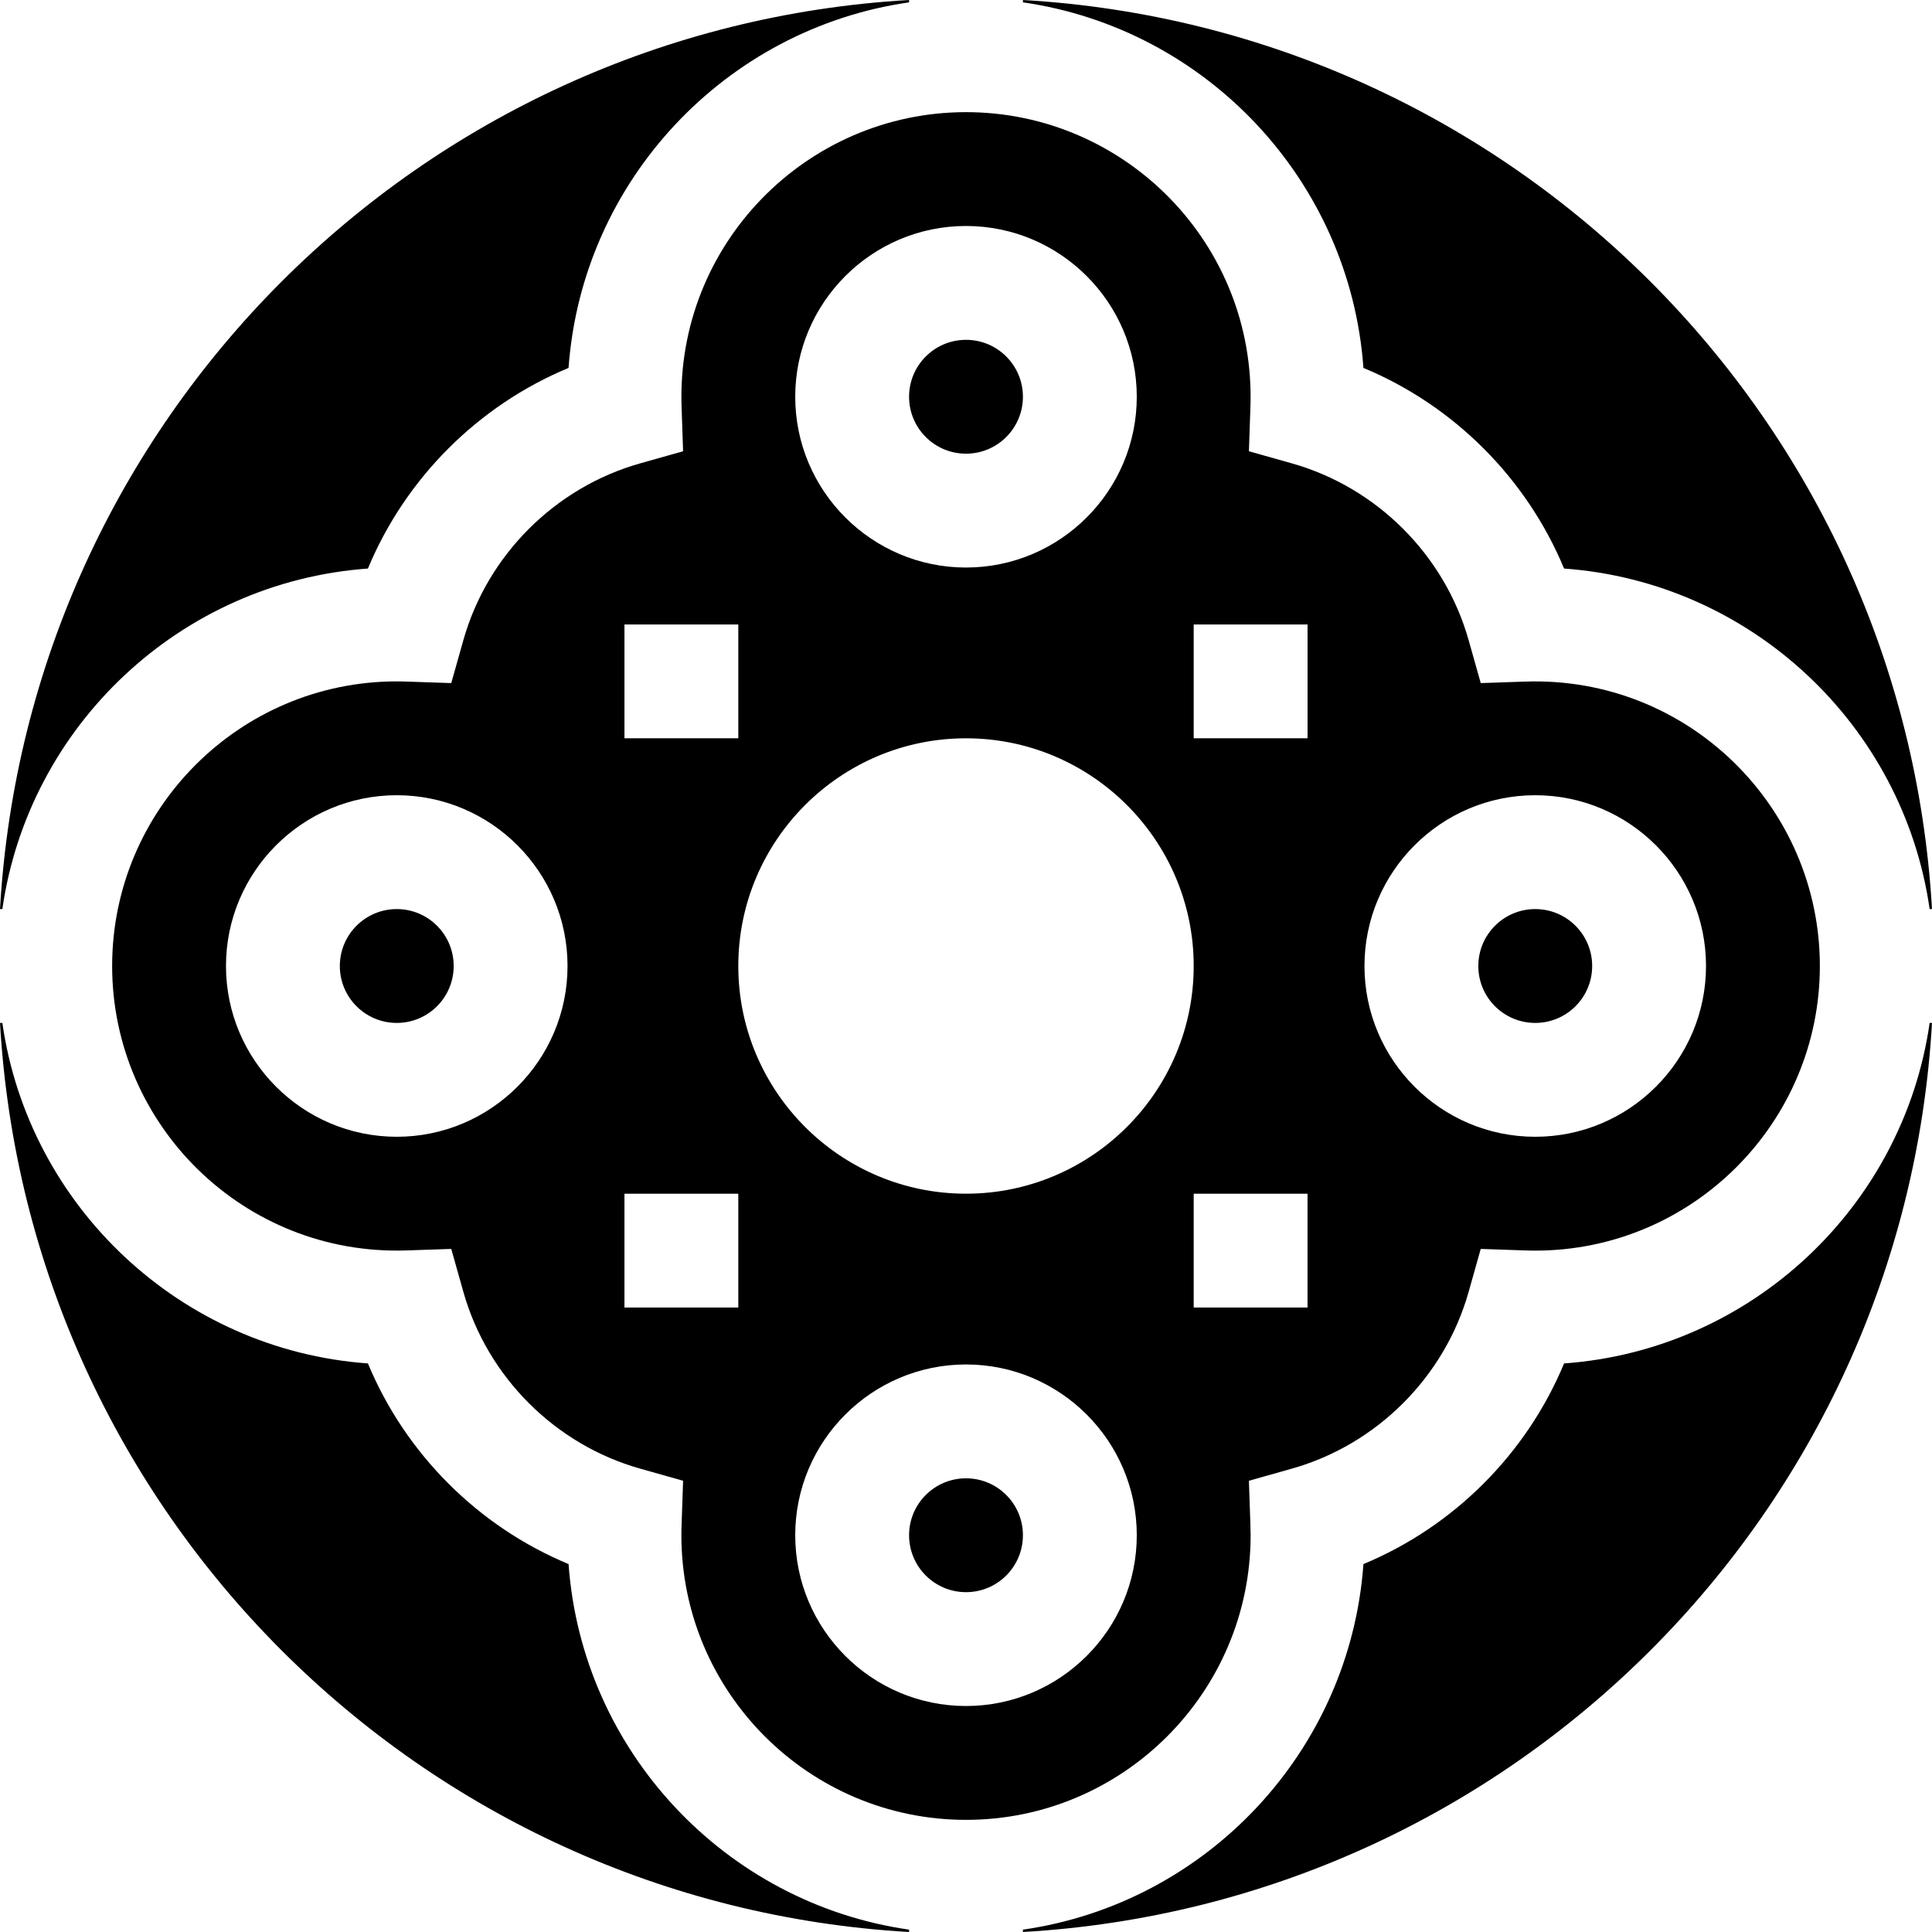
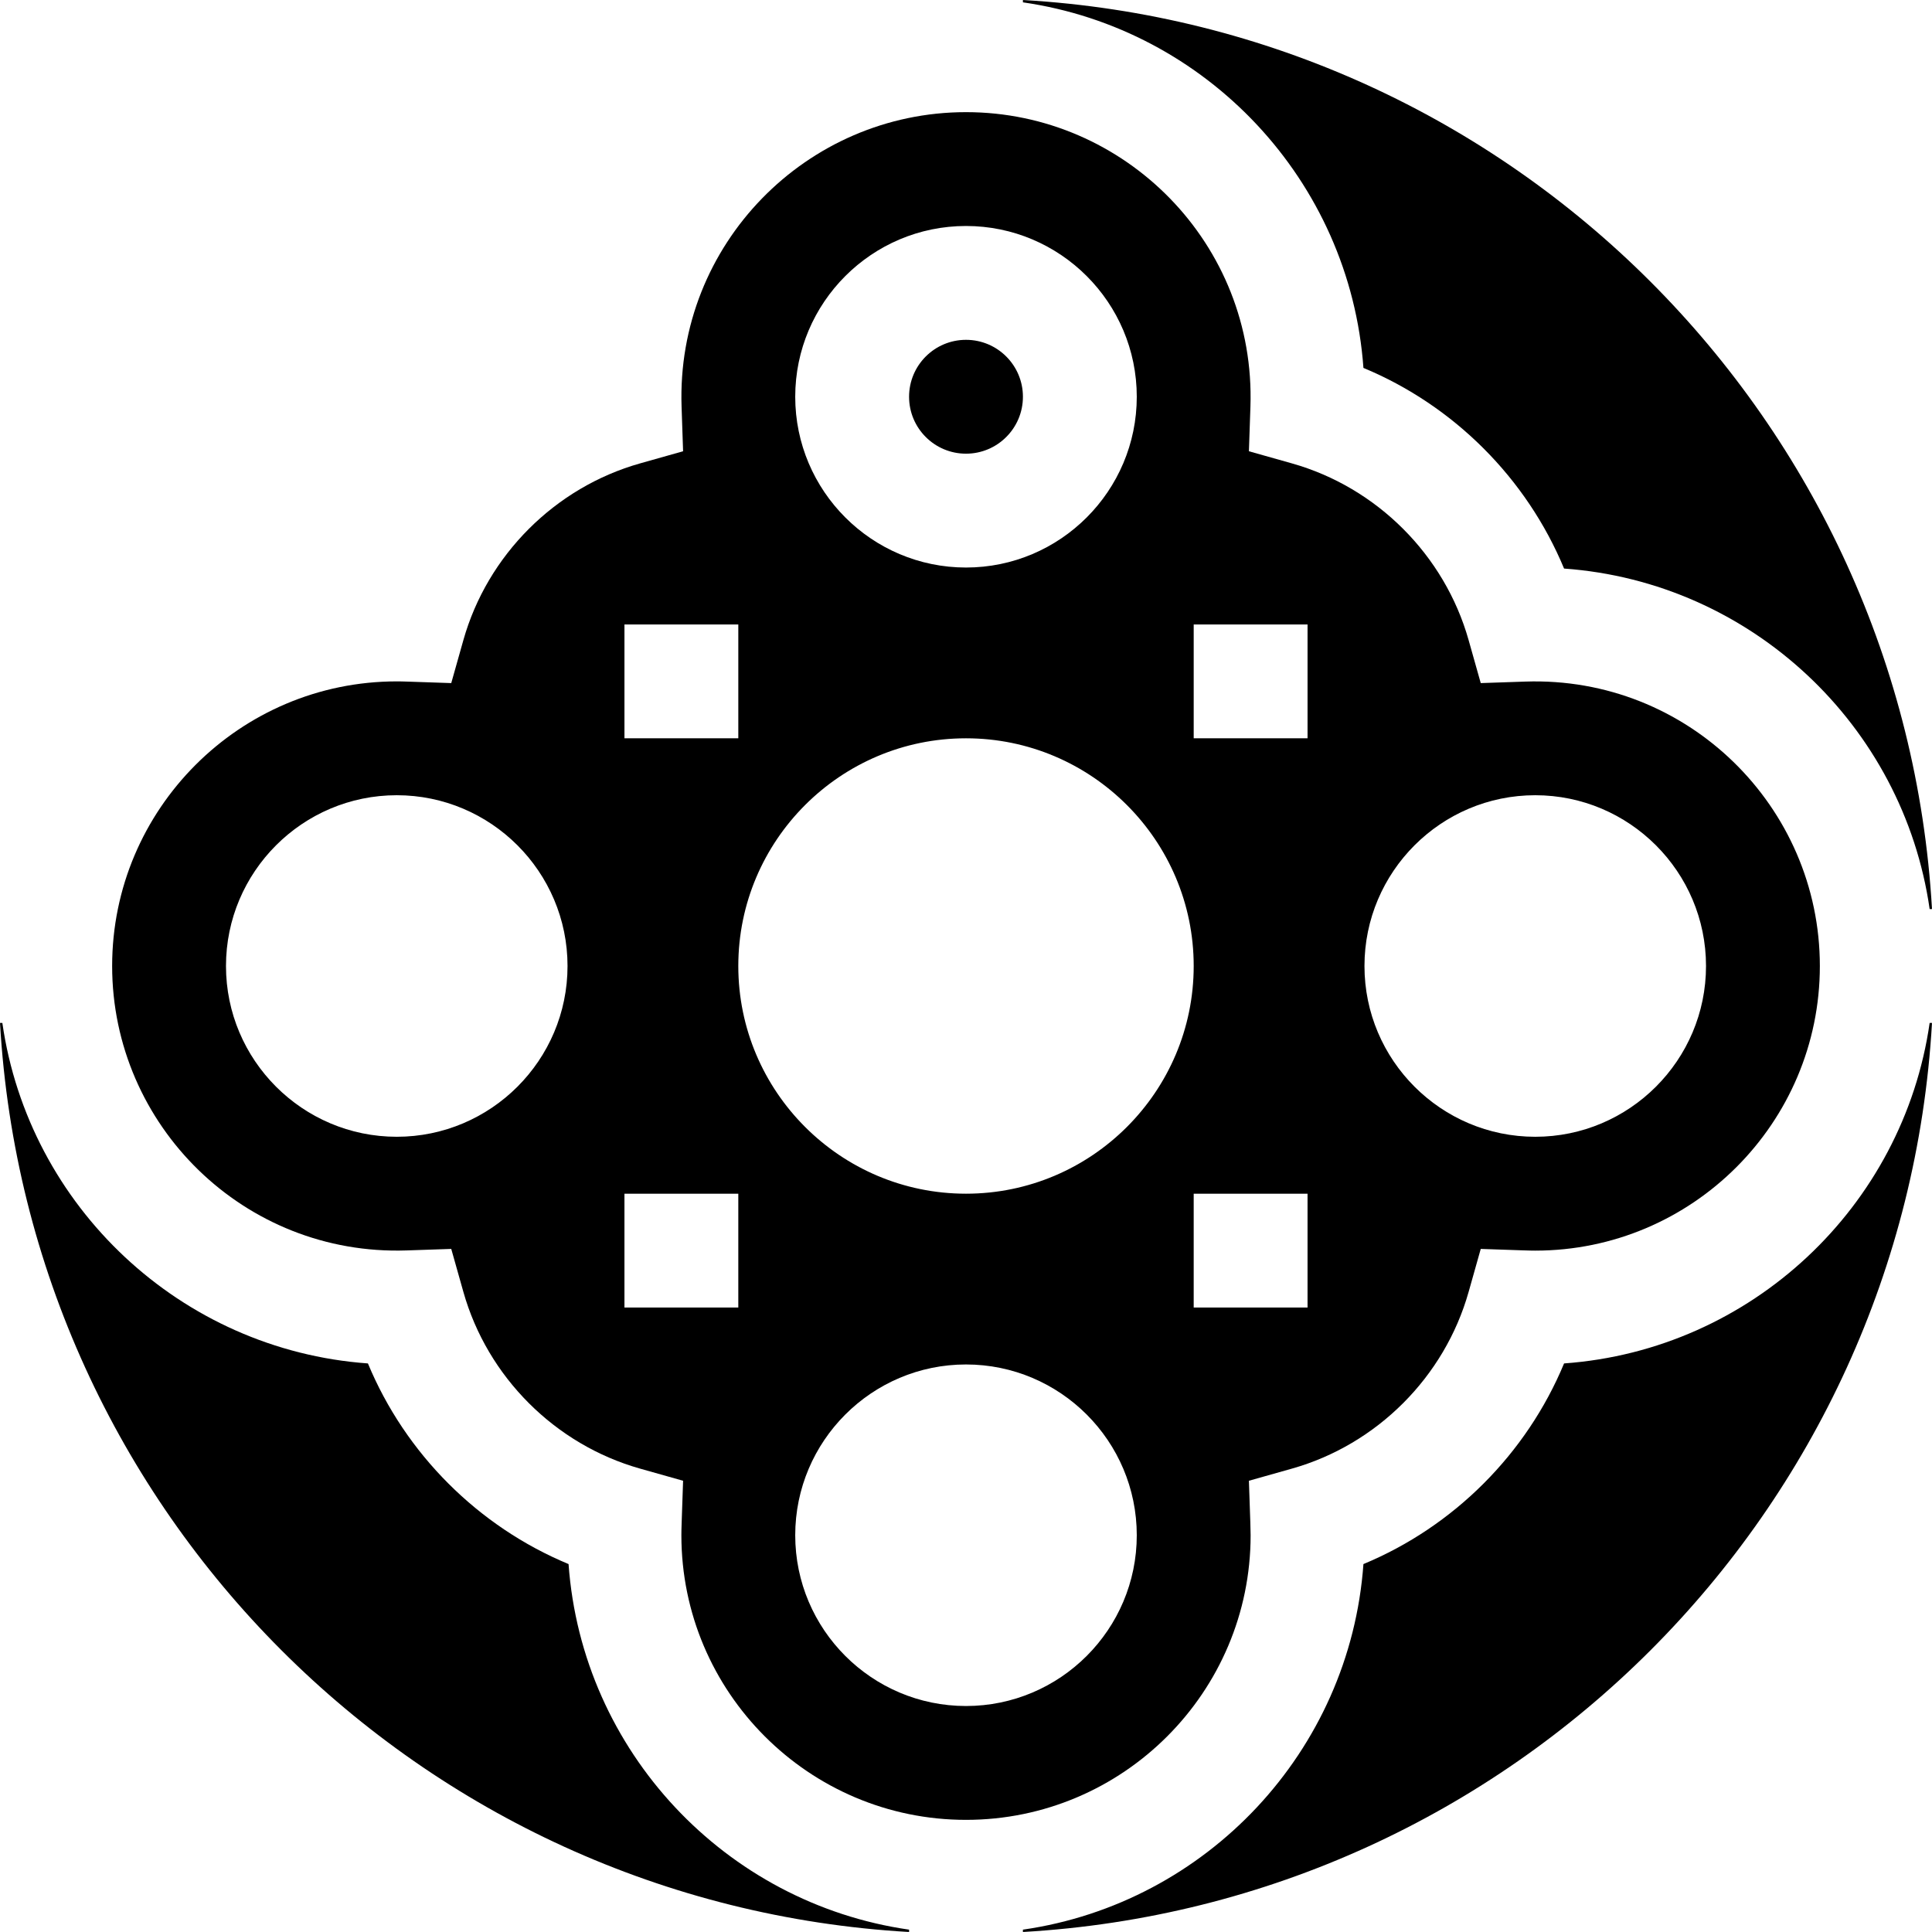
<svg xmlns="http://www.w3.org/2000/svg" width="1024" height="1024" id="Capa_1" enable-background="new 0 0 509.098 509.098" viewBox="0 0 509.098 509.098">
  <g>
    <g>
-       <circle cx="254.549" cy="404.549" r="15" />
-       <circle cx="404.549" cy="254.549" r="15" />
-       <circle cx="104.549" cy="254.549" r="15" />
      <circle cx="254.549" cy="104.549" r="15" />
      <path d="m329.549 404.549c0-1.765-.056-2.522-.45-14.358l11.317-3.193c22.41-6.322 40.259-24.171 46.581-46.581l3.193-11.317c11.621.388 12.577.45 14.358.45 41.355 0 75-33.645 75-75 0-42.016-34.842-76.395-77.606-74.949l-11.752.399-3.193-11.317c-6.323-22.41-24.172-40.259-46.581-46.582l-11.317-3.193.399-11.752c1.449-42.81-32.981-77.605-74.949-77.605-41.996 0-76.397 34.826-74.949 77.605l.399 11.752-11.317 3.193c-22.41 6.323-40.259 24.172-46.582 46.582l-3.193 11.317c-11.903-.397-12.598-.45-14.357-.45-41.355 0-75 33.645-75 75 0 41.996 34.825 76.397 77.605 74.949l11.752-.399 3.193 11.317c6.323 22.41 24.172 40.259 46.582 46.581l11.317 3.193c-.388 11.621-.45 12.578-.45 14.358 0 41.355 33.645 75 75 75s75-33.645 75-75zm15-60h-30v-30h30zm60-135c24.814 0 45 20.188 45 45 0 24.814-20.186 45-45 45s-45-20.186-45-45c0-24.813 20.186-45 45-45zm-90-45h30v30h-30zm-60-105c24.814 0 45 20.187 45 45s-20.186 45-45 45c-24.812 0-45-20.188-45-45s20.187-45 45-45zm-90 105h30v30h-30zm-60 135c-24.812 0-45-20.186-45-45 0-24.812 20.187-45 45-45s45 20.188 45 45c0 24.813-20.188 45-45 45zm90 45h-30v-30h30zm0-90c0-33.084 26.916-60 60-60s60 26.916 60 60-26.916 60-60 60-60-26.916-60-60zm60 195c-24.812 0-45-20.186-45-45s20.188-45 45-45c24.814 0 45 20.186 45 45s-20.187 45-45 45z" />
      <path d="m149.82 412.147c-23.807-9.885-42.985-29.062-52.871-52.871-49.361-3.546-89.385-41.368-96.331-89.728h-.618c7.423 128.896 110.536 232.119 239.549 239.549v-.618c-48.36-6.947-86.182-46.969-89.729-96.332z" />
-       <path d="m96.949 149.82c9.886-23.807 29.064-42.985 52.871-52.871 3.547-49.361 41.369-89.385 89.729-96.331v-.618c-128.895 7.423-232.119 110.537-239.549 239.549h.618c6.946-48.36 46.97-86.182 96.331-89.729z" />
      <path d="m412.147 359.276c-9.885 23.809-29.062 42.986-52.871 52.871-3.546 49.362-41.368 89.385-89.728 96.332v.618c128.897-7.423 232.119-110.536 239.549-239.549h-.618c-6.947 48.36-46.969 86.182-96.332 89.728z" />
      <path d="m359.276 96.949c23.808 9.886 42.985 29.064 52.871 52.871 49.362 3.547 89.385 41.369 96.332 89.729h.618c-7.422-128.896-110.537-232.119-239.548-239.549v.618c48.359 6.946 86.181 46.97 89.727 96.331z" />
    </g>
  </g>
</svg>